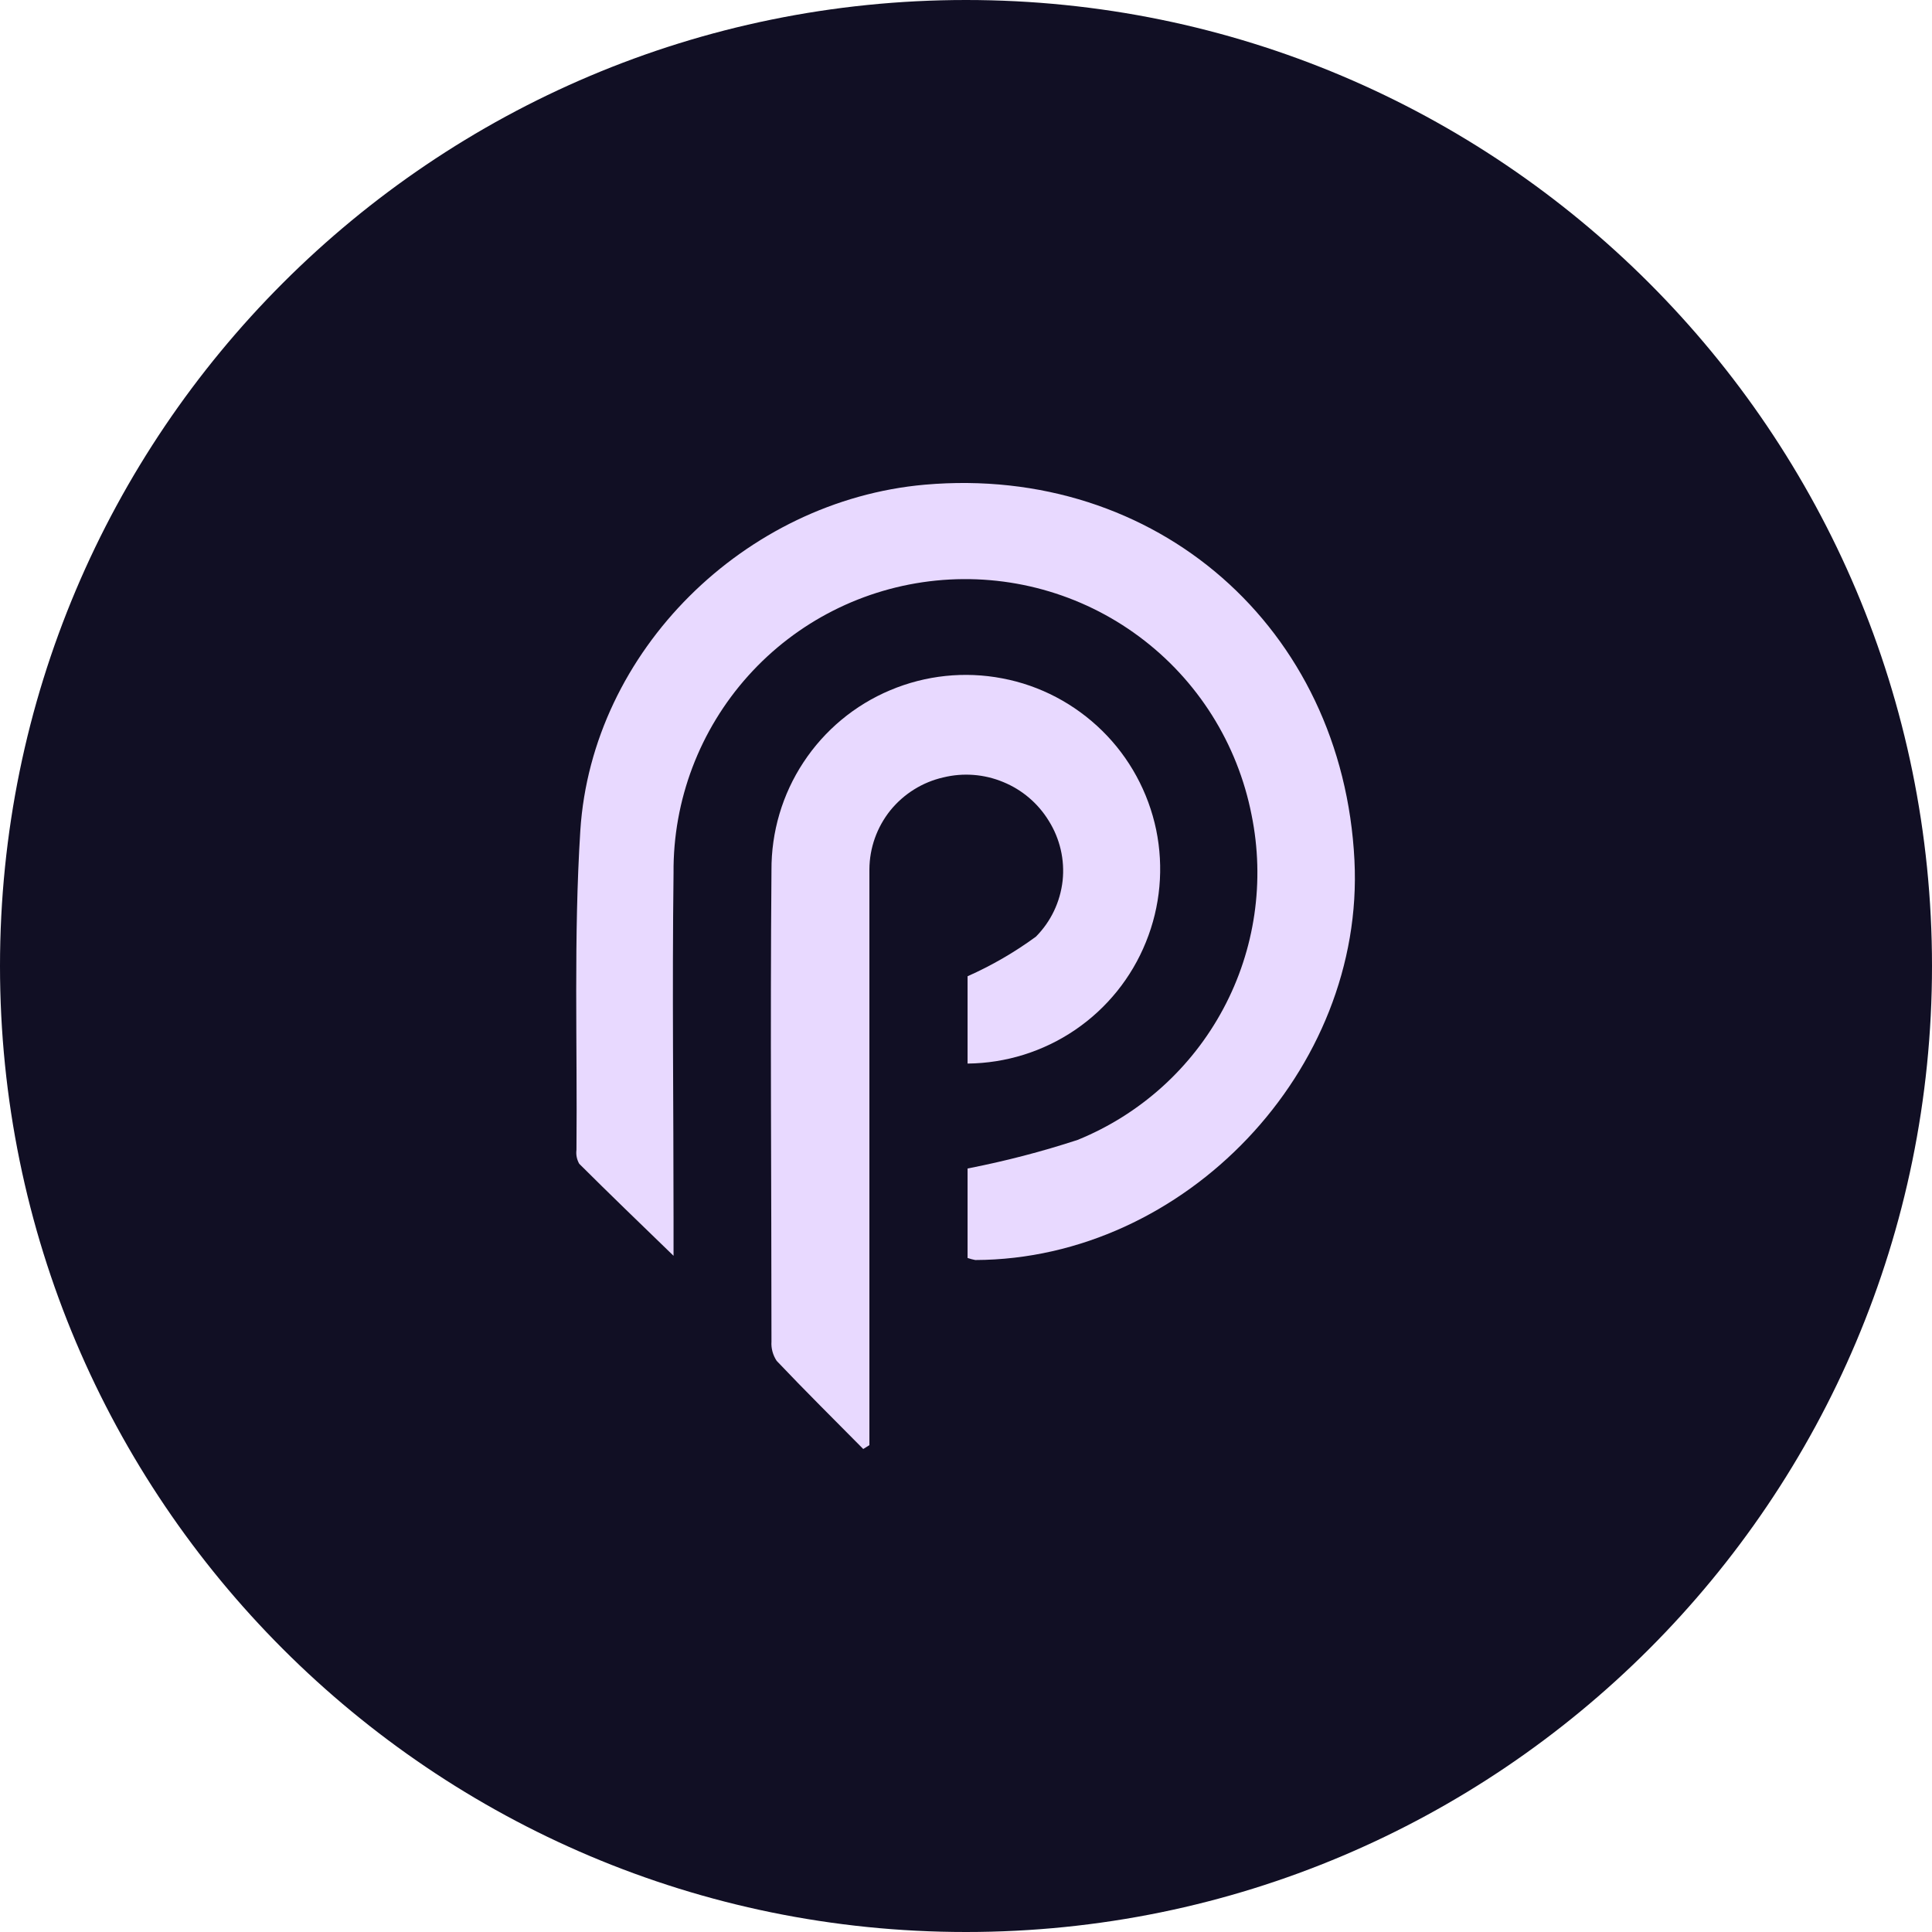
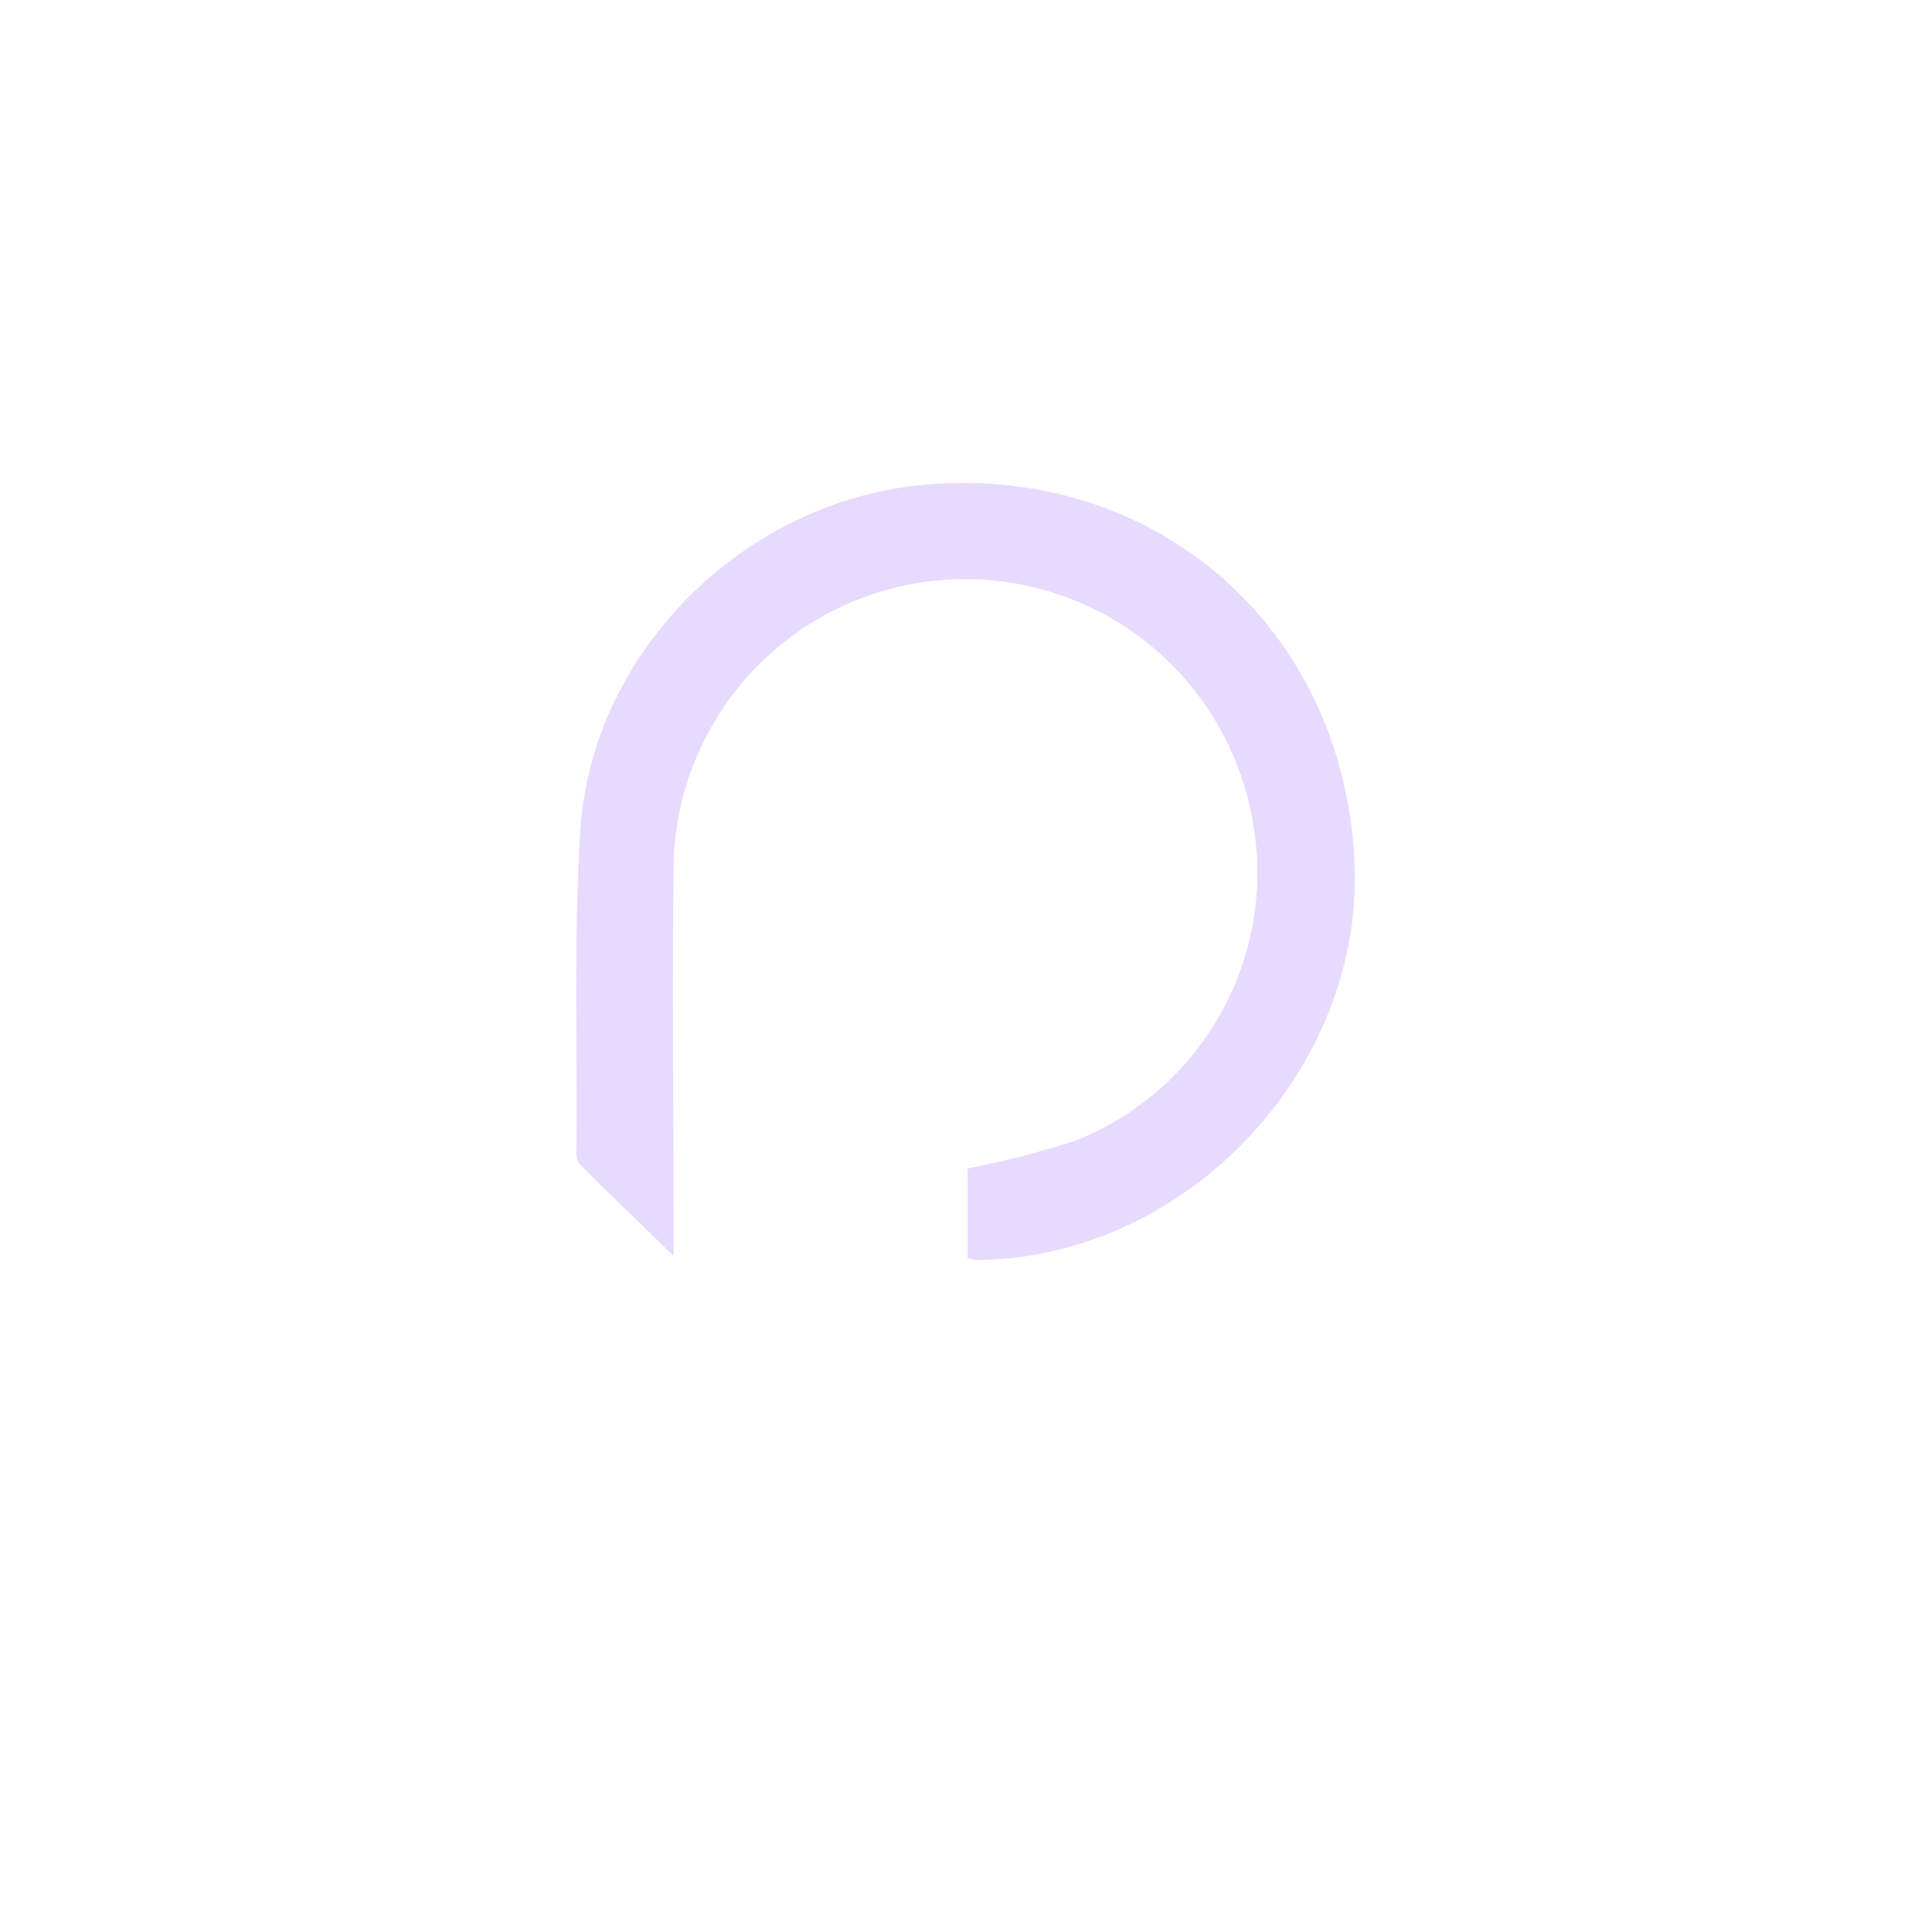
<svg xmlns="http://www.w3.org/2000/svg" width="16" height="16" viewBox="0 0 16 16" fill="none">
  <g clip-path="url(#clip0_33328_22731)">
-     <path d="M8 16C12.418 16 16 12.418 16 8C16 3.582 12.418 0 8 0C3.582 0 0 3.582 0 8C0 12.418 3.582 16 8 16Z" fill="#110F24" />
    <path d="M8.013 10.418V9.677C8.321 9.617 8.626 9.538 8.925 9.44C9.441 9.23 9.868 8.846 10.131 8.354C10.394 7.863 10.476 7.295 10.365 6.749C10.249 6.158 9.918 5.631 9.434 5.272C8.951 4.913 8.351 4.748 7.752 4.808C7.153 4.868 6.598 5.149 6.196 5.597C5.794 6.045 5.573 6.627 5.578 7.229C5.566 8.189 5.578 9.149 5.578 10.099V10.4C5.299 10.13 5.046 9.886 4.797 9.638C4.777 9.603 4.769 9.563 4.774 9.523C4.782 8.642 4.75 7.763 4.806 6.878C4.902 5.389 6.17 4.146 7.658 4.014C9.578 3.846 11.121 5.2 11.217 7.125C11.304 8.859 9.816 10.429 8.077 10.435C8.055 10.431 8.034 10.425 8.013 10.418Z" fill="#E8D9FF" />
-     <path d="M7.149 12C6.909 11.757 6.669 11.52 6.432 11.27C6.401 11.223 6.385 11.167 6.389 11.11C6.389 9.81 6.378 8.509 6.389 7.208C6.387 6.89 6.479 6.578 6.654 6.313C6.829 6.047 7.079 5.839 7.372 5.716C7.666 5.592 7.989 5.558 8.301 5.618C8.614 5.677 8.901 5.829 9.128 6.052C9.355 6.275 9.51 6.561 9.575 6.872C9.639 7.184 9.61 7.507 9.49 7.802C9.371 8.097 9.167 8.35 8.904 8.529C8.641 8.708 8.331 8.805 8.013 8.808V8.085C8.213 7.996 8.403 7.886 8.579 7.757C8.703 7.632 8.78 7.47 8.8 7.295C8.819 7.121 8.778 6.945 8.685 6.797C8.596 6.652 8.464 6.54 8.307 6.476C8.15 6.411 7.977 6.398 7.813 6.438C7.64 6.477 7.485 6.574 7.373 6.712C7.262 6.851 7.201 7.022 7.2 7.2C7.2 8.122 7.2 9.045 7.2 9.968V11.968L7.149 12Z" fill="#E8D9FF" />
  </g>
  <defs>
    <clipPath id="clip0_33328_22731">
      <rect width="16" height="16" fill="white" />
    </clipPath>
  </defs>
</svg>